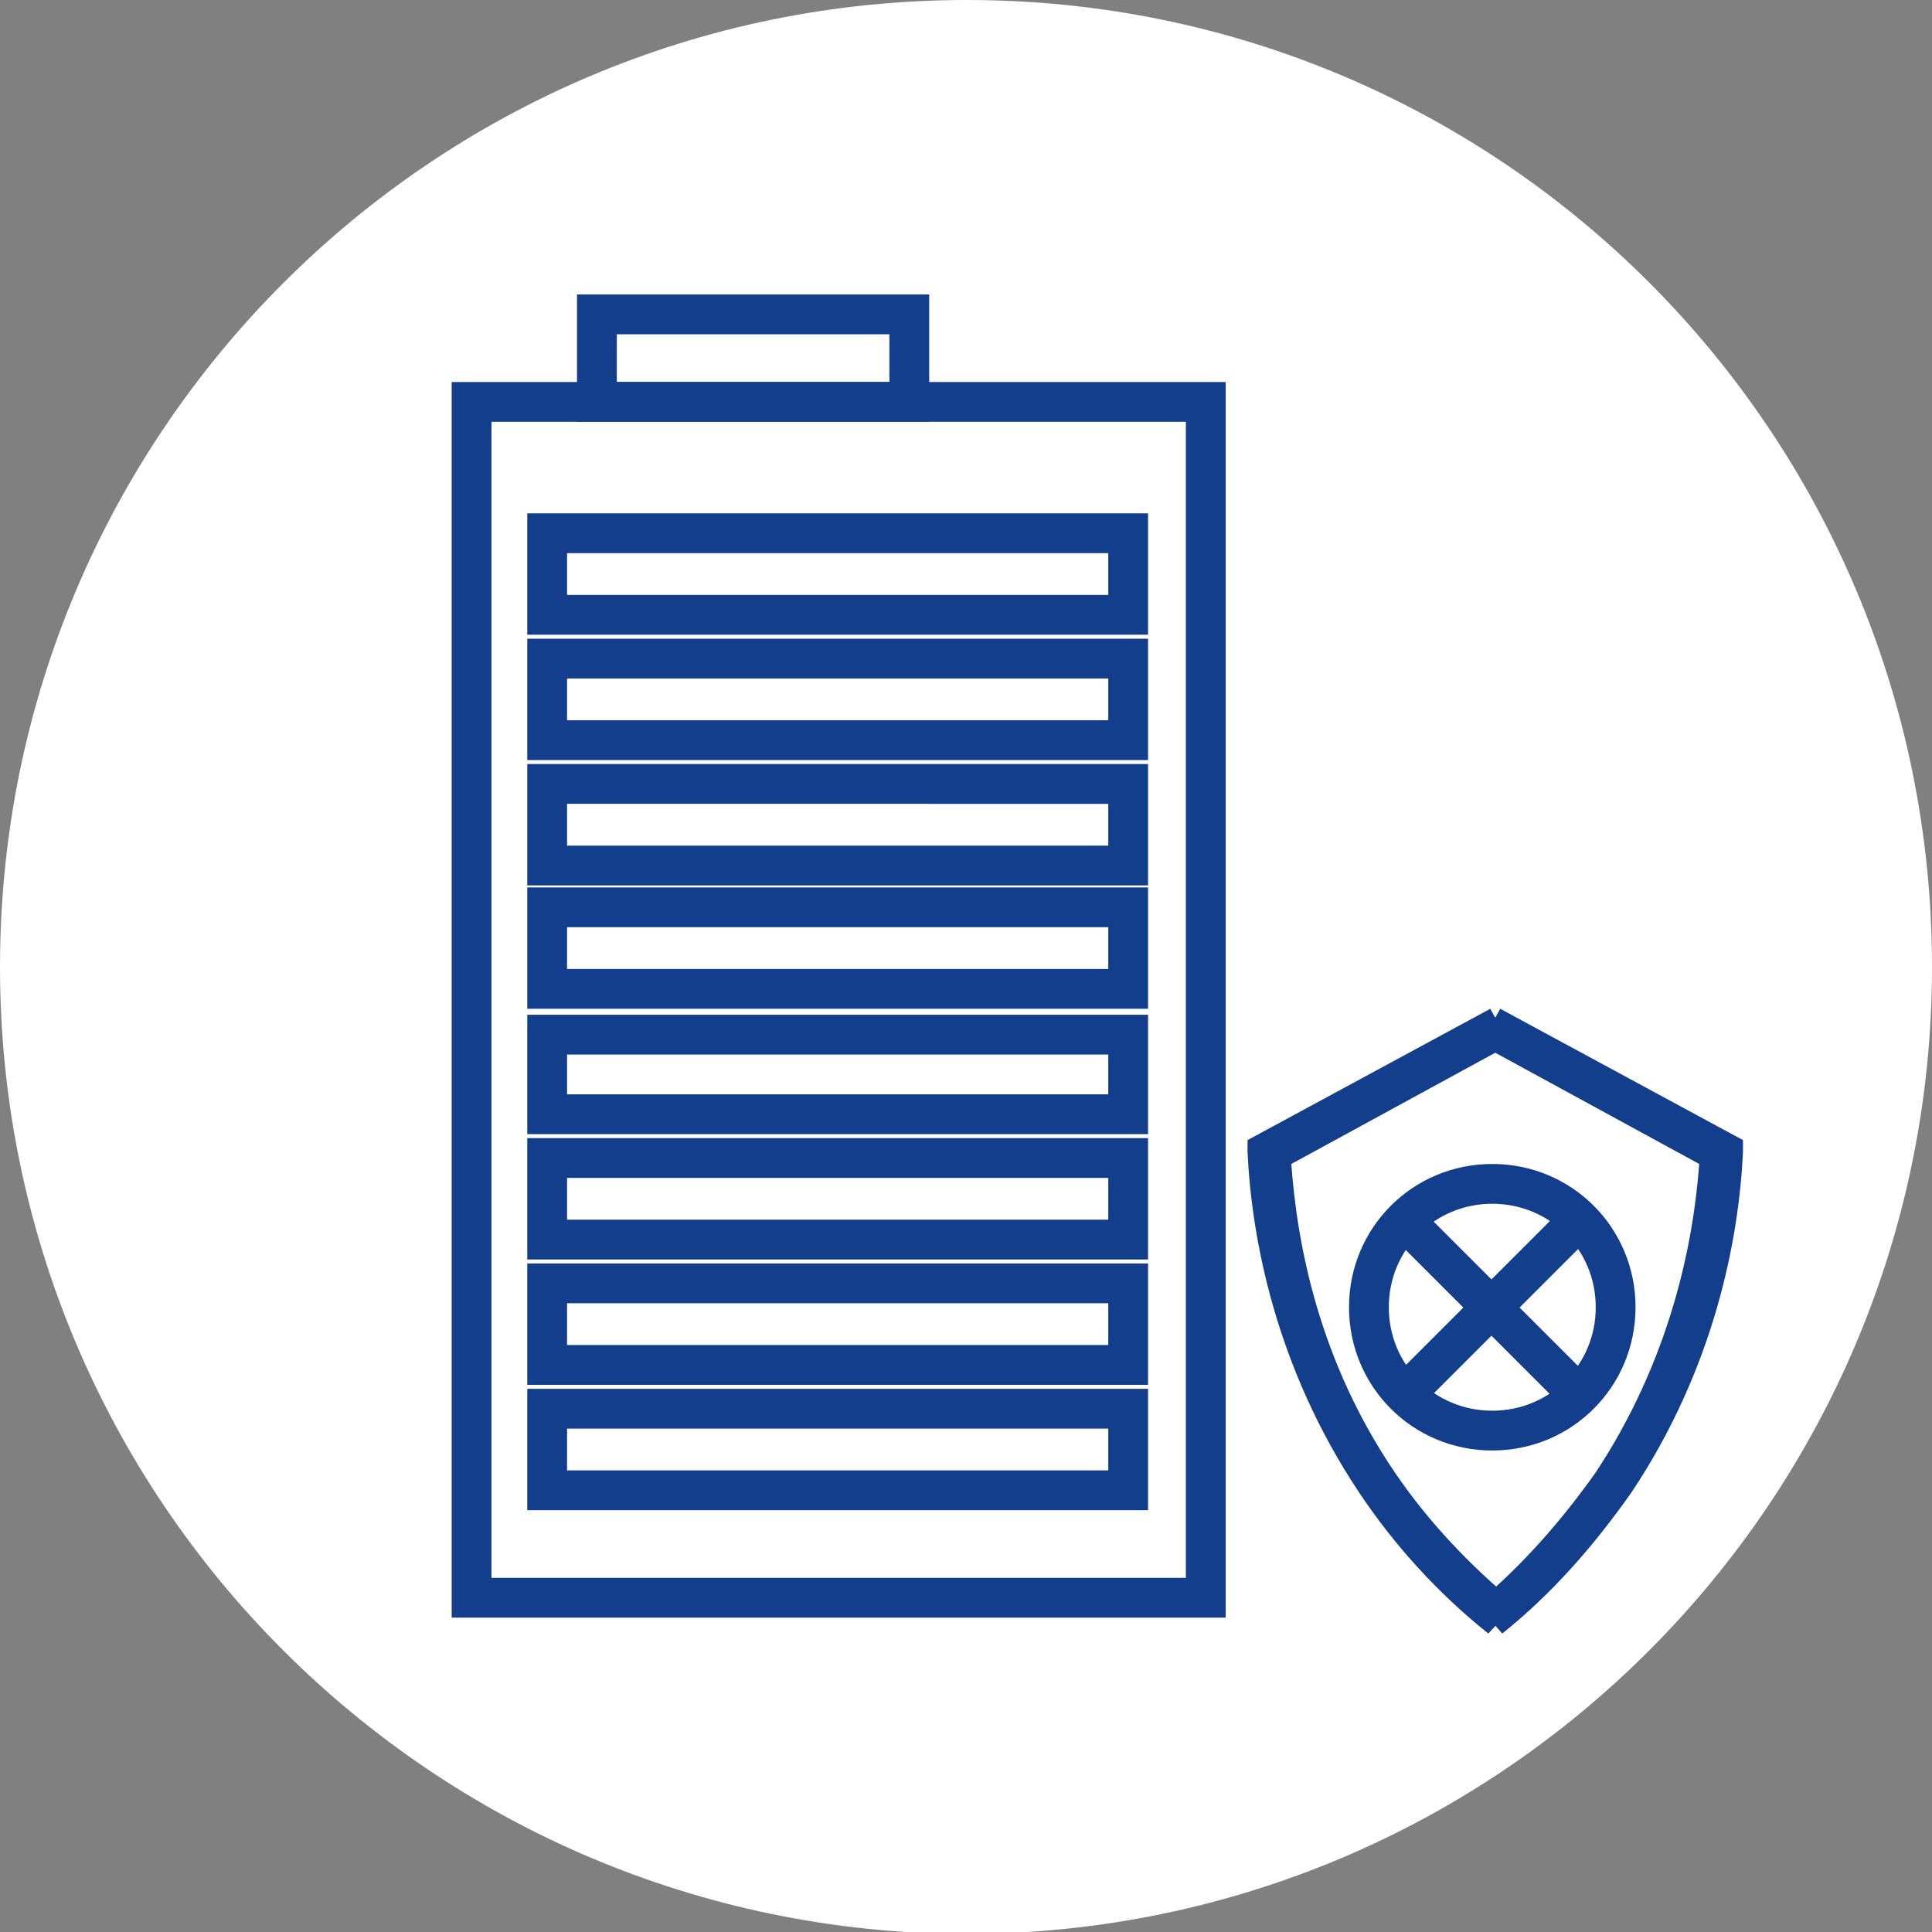
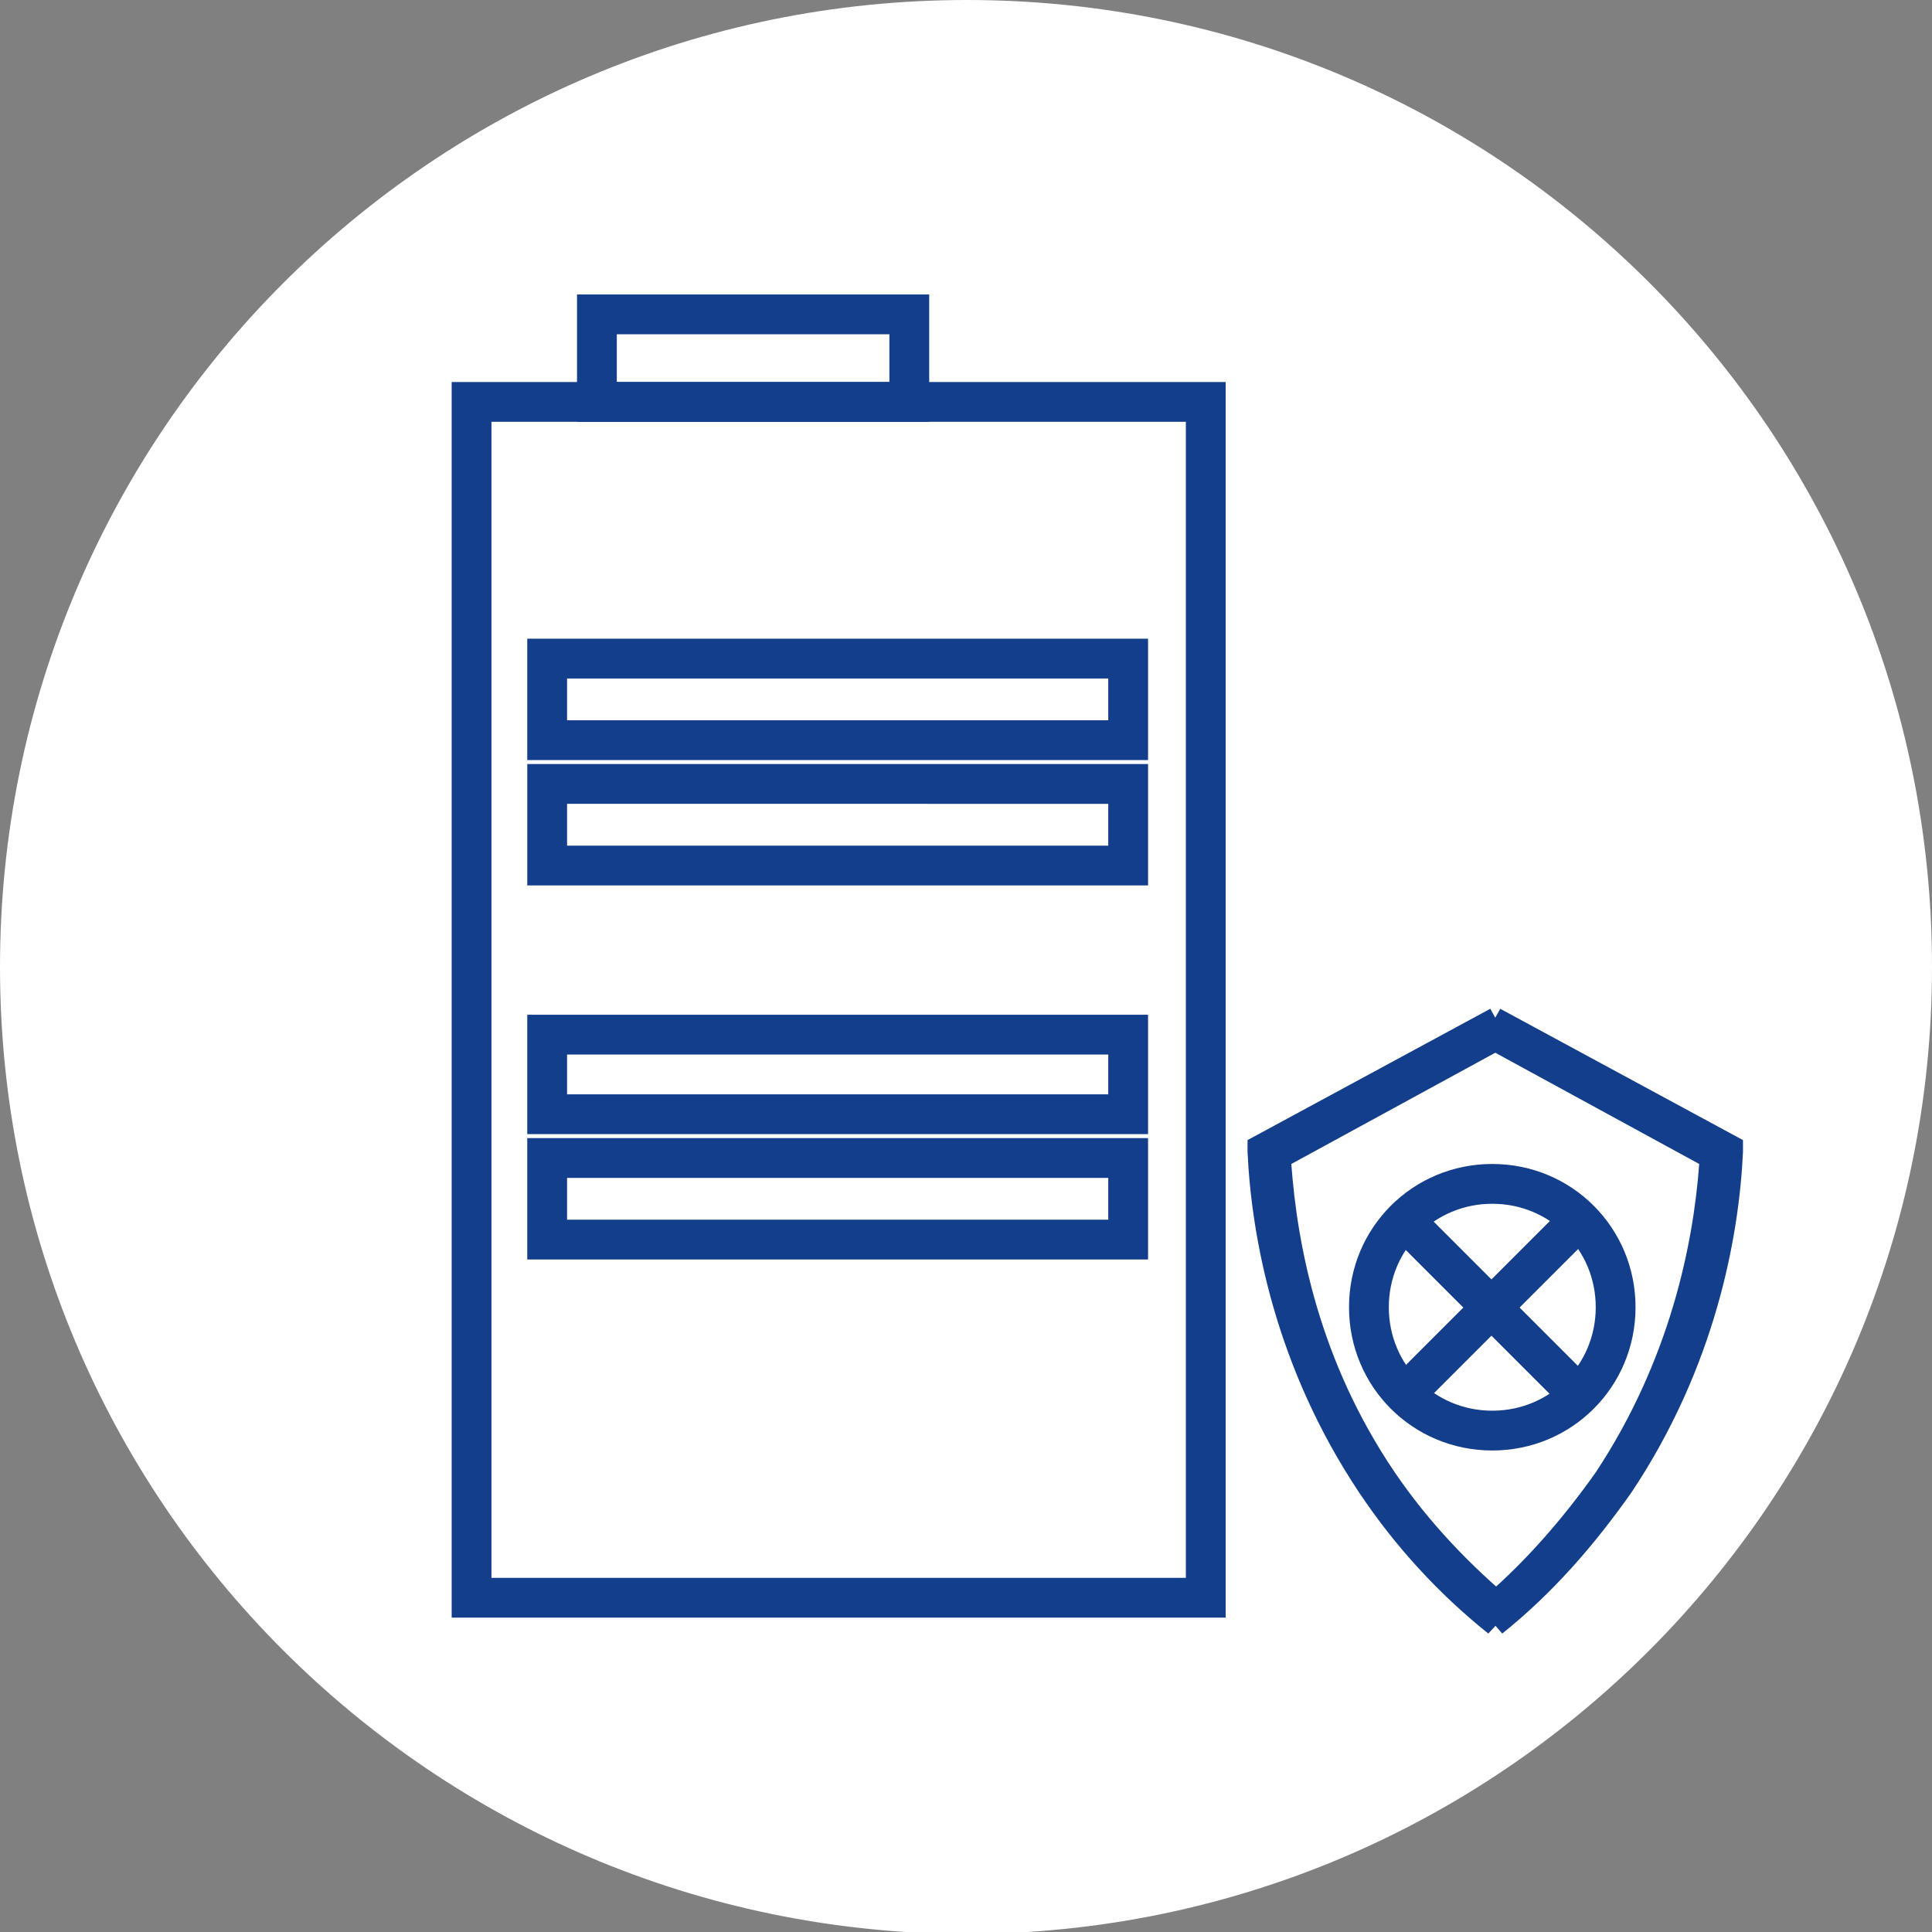
<svg xmlns="http://www.w3.org/2000/svg" version="1.1" id="图层_1" x="0px" y="0px" viewBox="0 0 97.1 97.1" style="enable-background:new 0 0 97.1 97.1;" xml:space="preserve">
  <rect x="0" y="0" width="97.1" height="97.1" fill="#808080" stroke="none" />
  <style type="text/css">
	.st0{fill:#FFFFFF;}
	.st1{fill:#123E8C;}
</style>
  <g>
    <path class="st0" d="M97.1,48.6c0,26.8-21.7,48.6-48.6,48.6C21.7,97.1,0,75.4,0,48.6S21.7,0,48.6,0C75.4,0,97.1,21.7,97.1,48.6" />
    <g>
      <g>
        <path class="st1" d="M61.6,81.3H22.7V19.2h38.9C61.6,19.2,61.6,81.3,61.6,81.3z M24.7,79.3h34.9V21.2H24.7V79.3z" />
      </g>
      <g>
-         <path class="st1" d="M57.7,31.9H26.5v-6.1h31.2V31.9z M28.5,29.9h27.2v-2.1H28.5V29.9z" />
-       </g>
+         </g>
      <g>
        <path class="st1" d="M57.7,38.2H26.5v-6.1h31.2V38.2z M28.5,36.2h27.2v-2.1H28.5V36.2z" />
      </g>
      <g>
        <path class="st1" d="M57.7,44.5H26.5v-6.1h31.2V44.5z M28.5,42.5h27.2v-2.1H28.5V42.5z" />
      </g>
      <g>
-         <path class="st1" d="M57.7,50.7H26.5v-6.1h31.2V50.7z M28.5,48.7h27.2v-2.1H28.5V48.7z" />
-       </g>
+         </g>
      <g>
        <path class="st1" d="M57.7,57H26.5v-6h31.2V57z M28.5,55h27.2v-2H28.5V55z" />
      </g>
      <g>
        <path class="st1" d="M57.7,63.3H26.5v-6.1h31.2V63.3z M28.5,61.3h27.2v-2.1H28.5V61.3z" />
      </g>
      <g>
-         <path class="st1" d="M57.7,69.6H26.5v-6.1h31.2V69.6z M28.5,67.6h27.2v-2.1H28.5V67.6z" />
-       </g>
+         </g>
      <g>
-         <path class="st1" d="M57.7,75.9H26.5v-6.1h31.2V75.9z M28.5,73.9h27.2v-2.1H28.5V73.9z" />
-       </g>
+         </g>
      <g>
        <path class="st1" d="M46.7,21.2H29v-6.4h17.7V21.2z M31,19.2h13.7v-2.4H31V19.2z" />
      </g>
      <g>
        <path class="st1" d="M75,72.9c-4,0-7.2-3.2-7.2-7.2s3.2-7.2,7.2-7.2s7.2,3.2,7.2,7.2S79,72.9,75,72.9z M75,60.5     c-2.9,0-5.2,2.3-5.2,5.2c0,2.9,2.3,5.2,5.2,5.2s5.2-2.3,5.2-5.2S77.9,60.5,75,60.5z" />
      </g>
      <g>
        <rect x="74" y="59.8" transform="matrix(0.707 -0.707 0.707 0.707 -24.516 72.291)" class="st1" width="2" height="11.8" />
      </g>
      <g>
        <rect x="69.1" y="64.7" transform="matrix(0.707 -0.707 0.707 0.707 -24.516 72.291)" class="st1" width="11.8" height="2" />
      </g>
      <g>
        <path class="st1" d="M74.8,82.1c-2.5-2-4.7-4.4-6.5-7.1c-4.2-6.3-5.4-12.8-5.6-17.1v-0.6l12.2-6.6l1,1.8l-11,6     c0.3,4.1,1.4,9.9,5.2,15.5c1.7,2.5,3.8,4.7,6.1,6.6L74.8,82.1z" />
      </g>
      <g>
        <path class="st1" d="M75.5,82.1l-1.3-1.5c2.3-1.9,4.3-4.2,6-6.6c3.7-5.6,4.9-11.4,5.2-15.5l-11-6l1-1.8l12.2,6.6v0.6     C87.4,62.2,86.2,68.7,82,75C80.1,77.7,78,80.1,75.5,82.1z" />
      </g>
    </g>
  </g>
</svg>